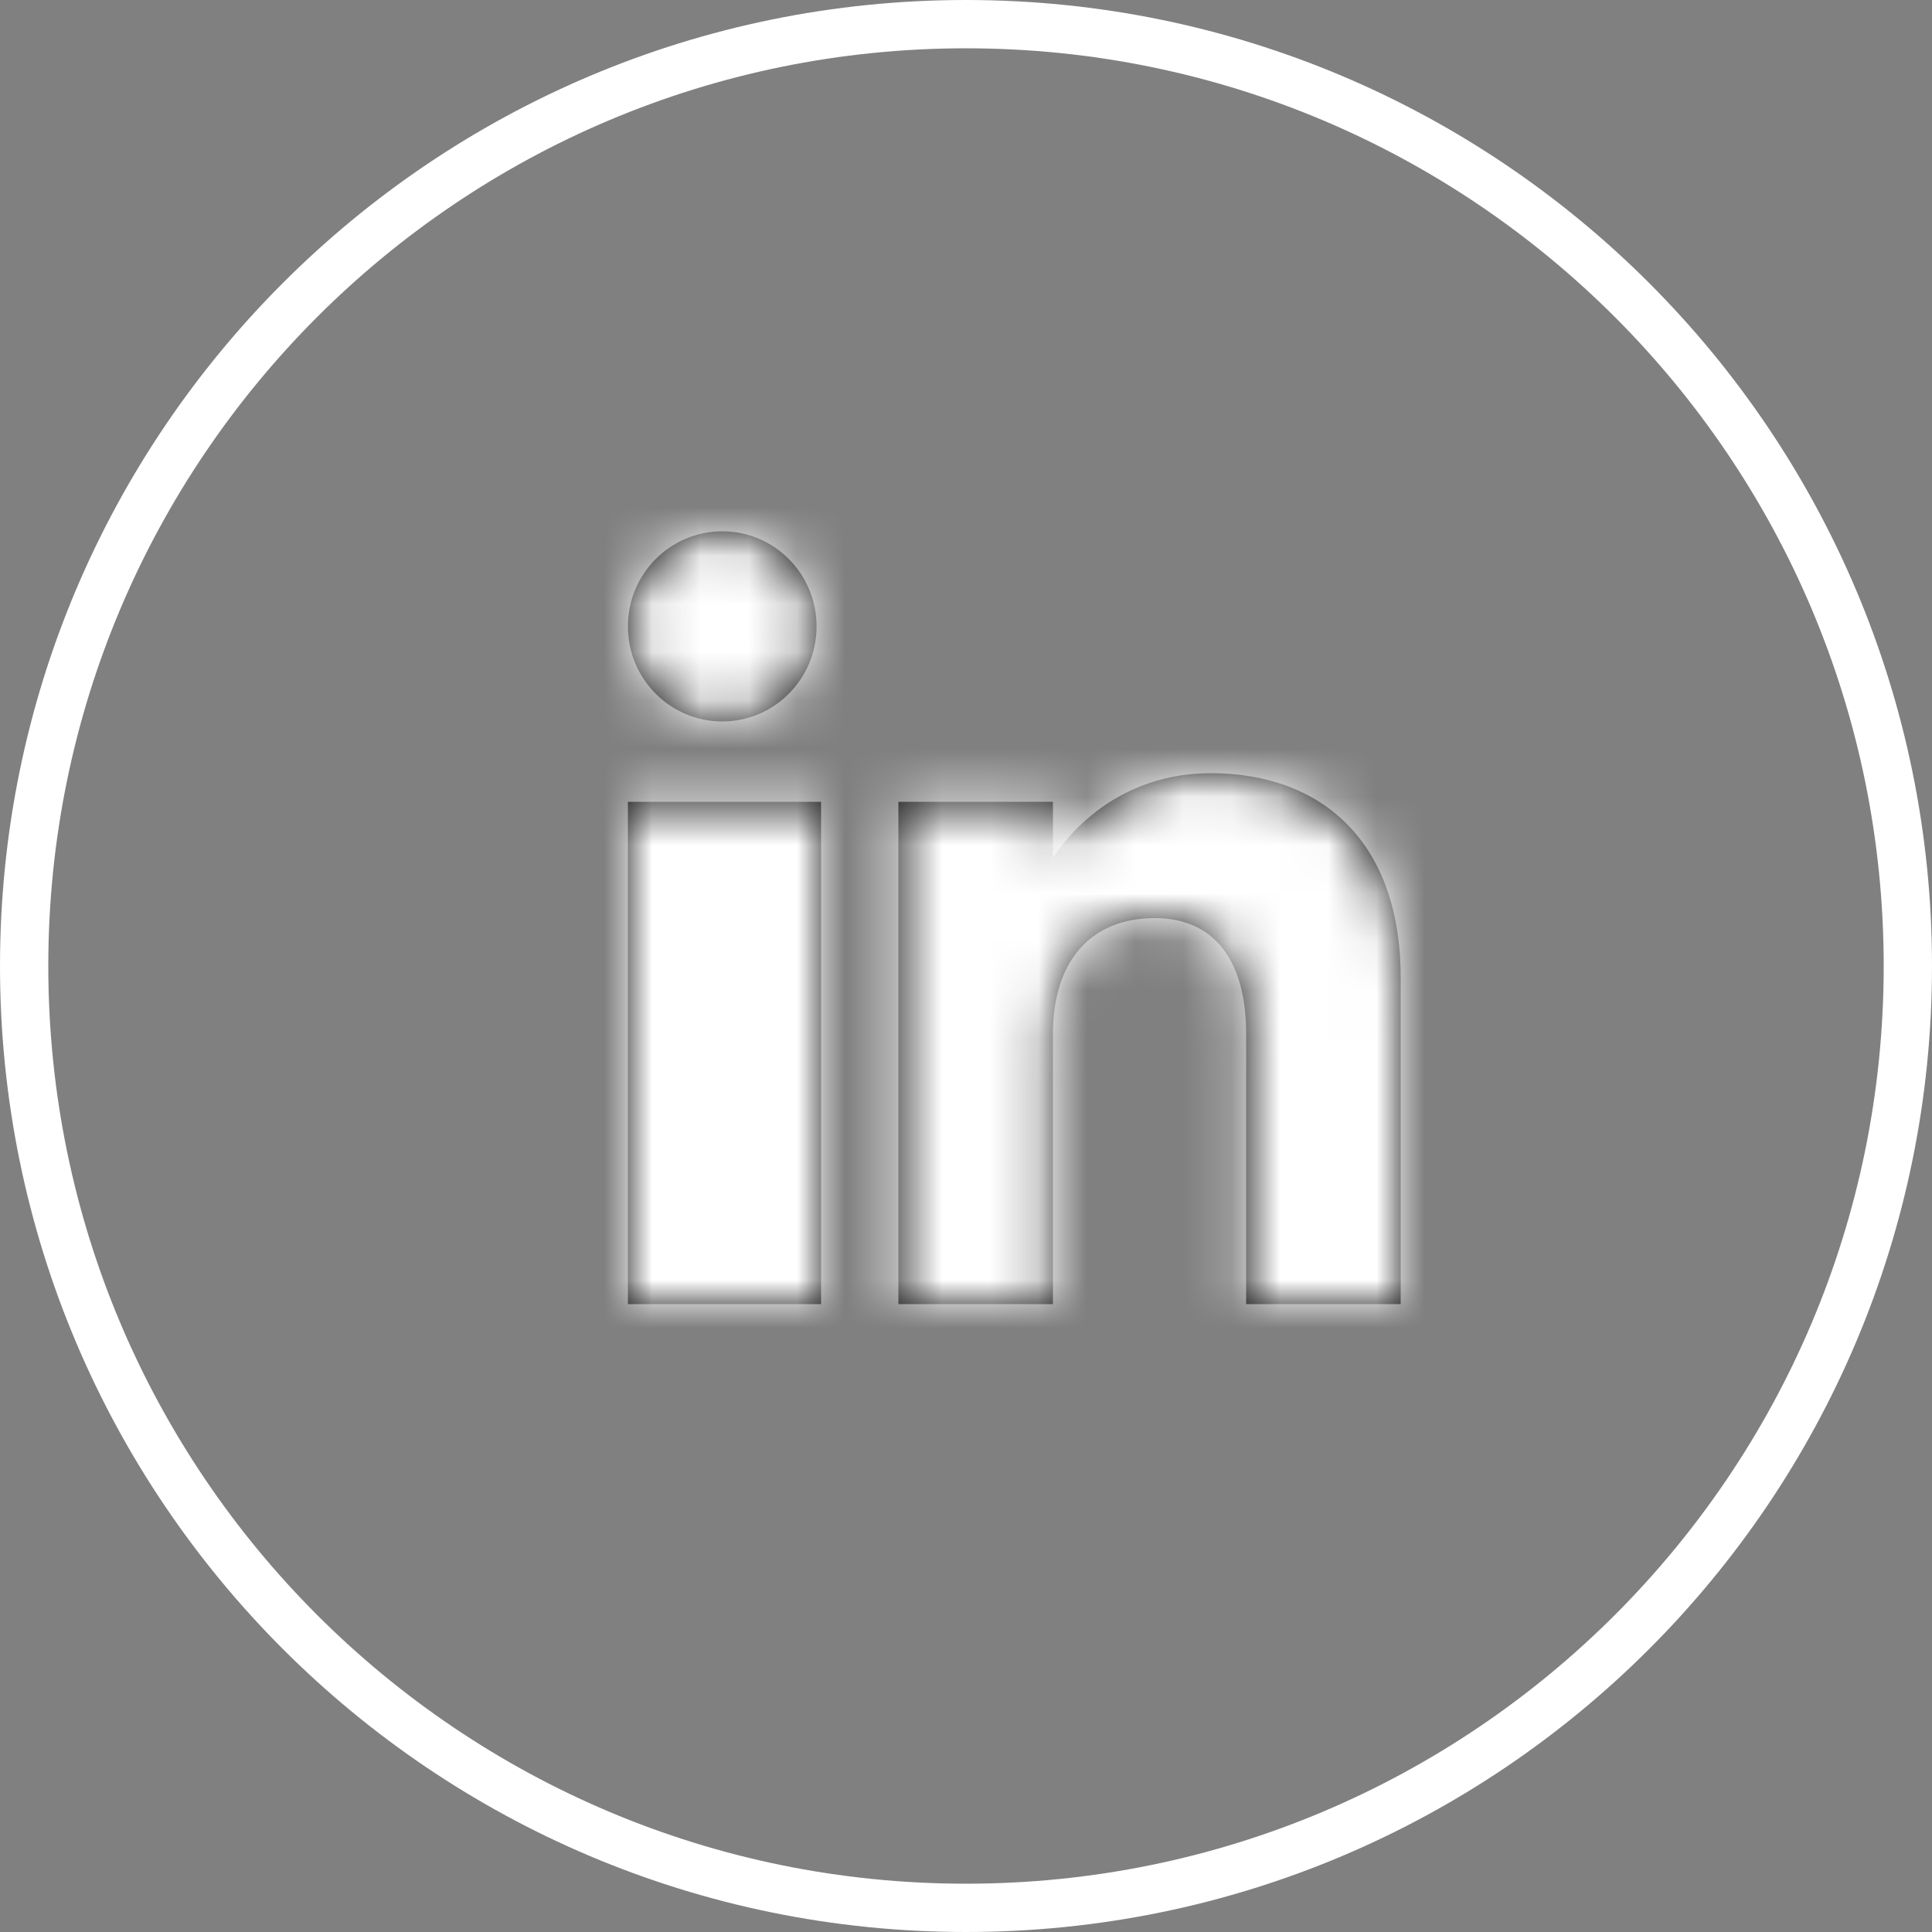
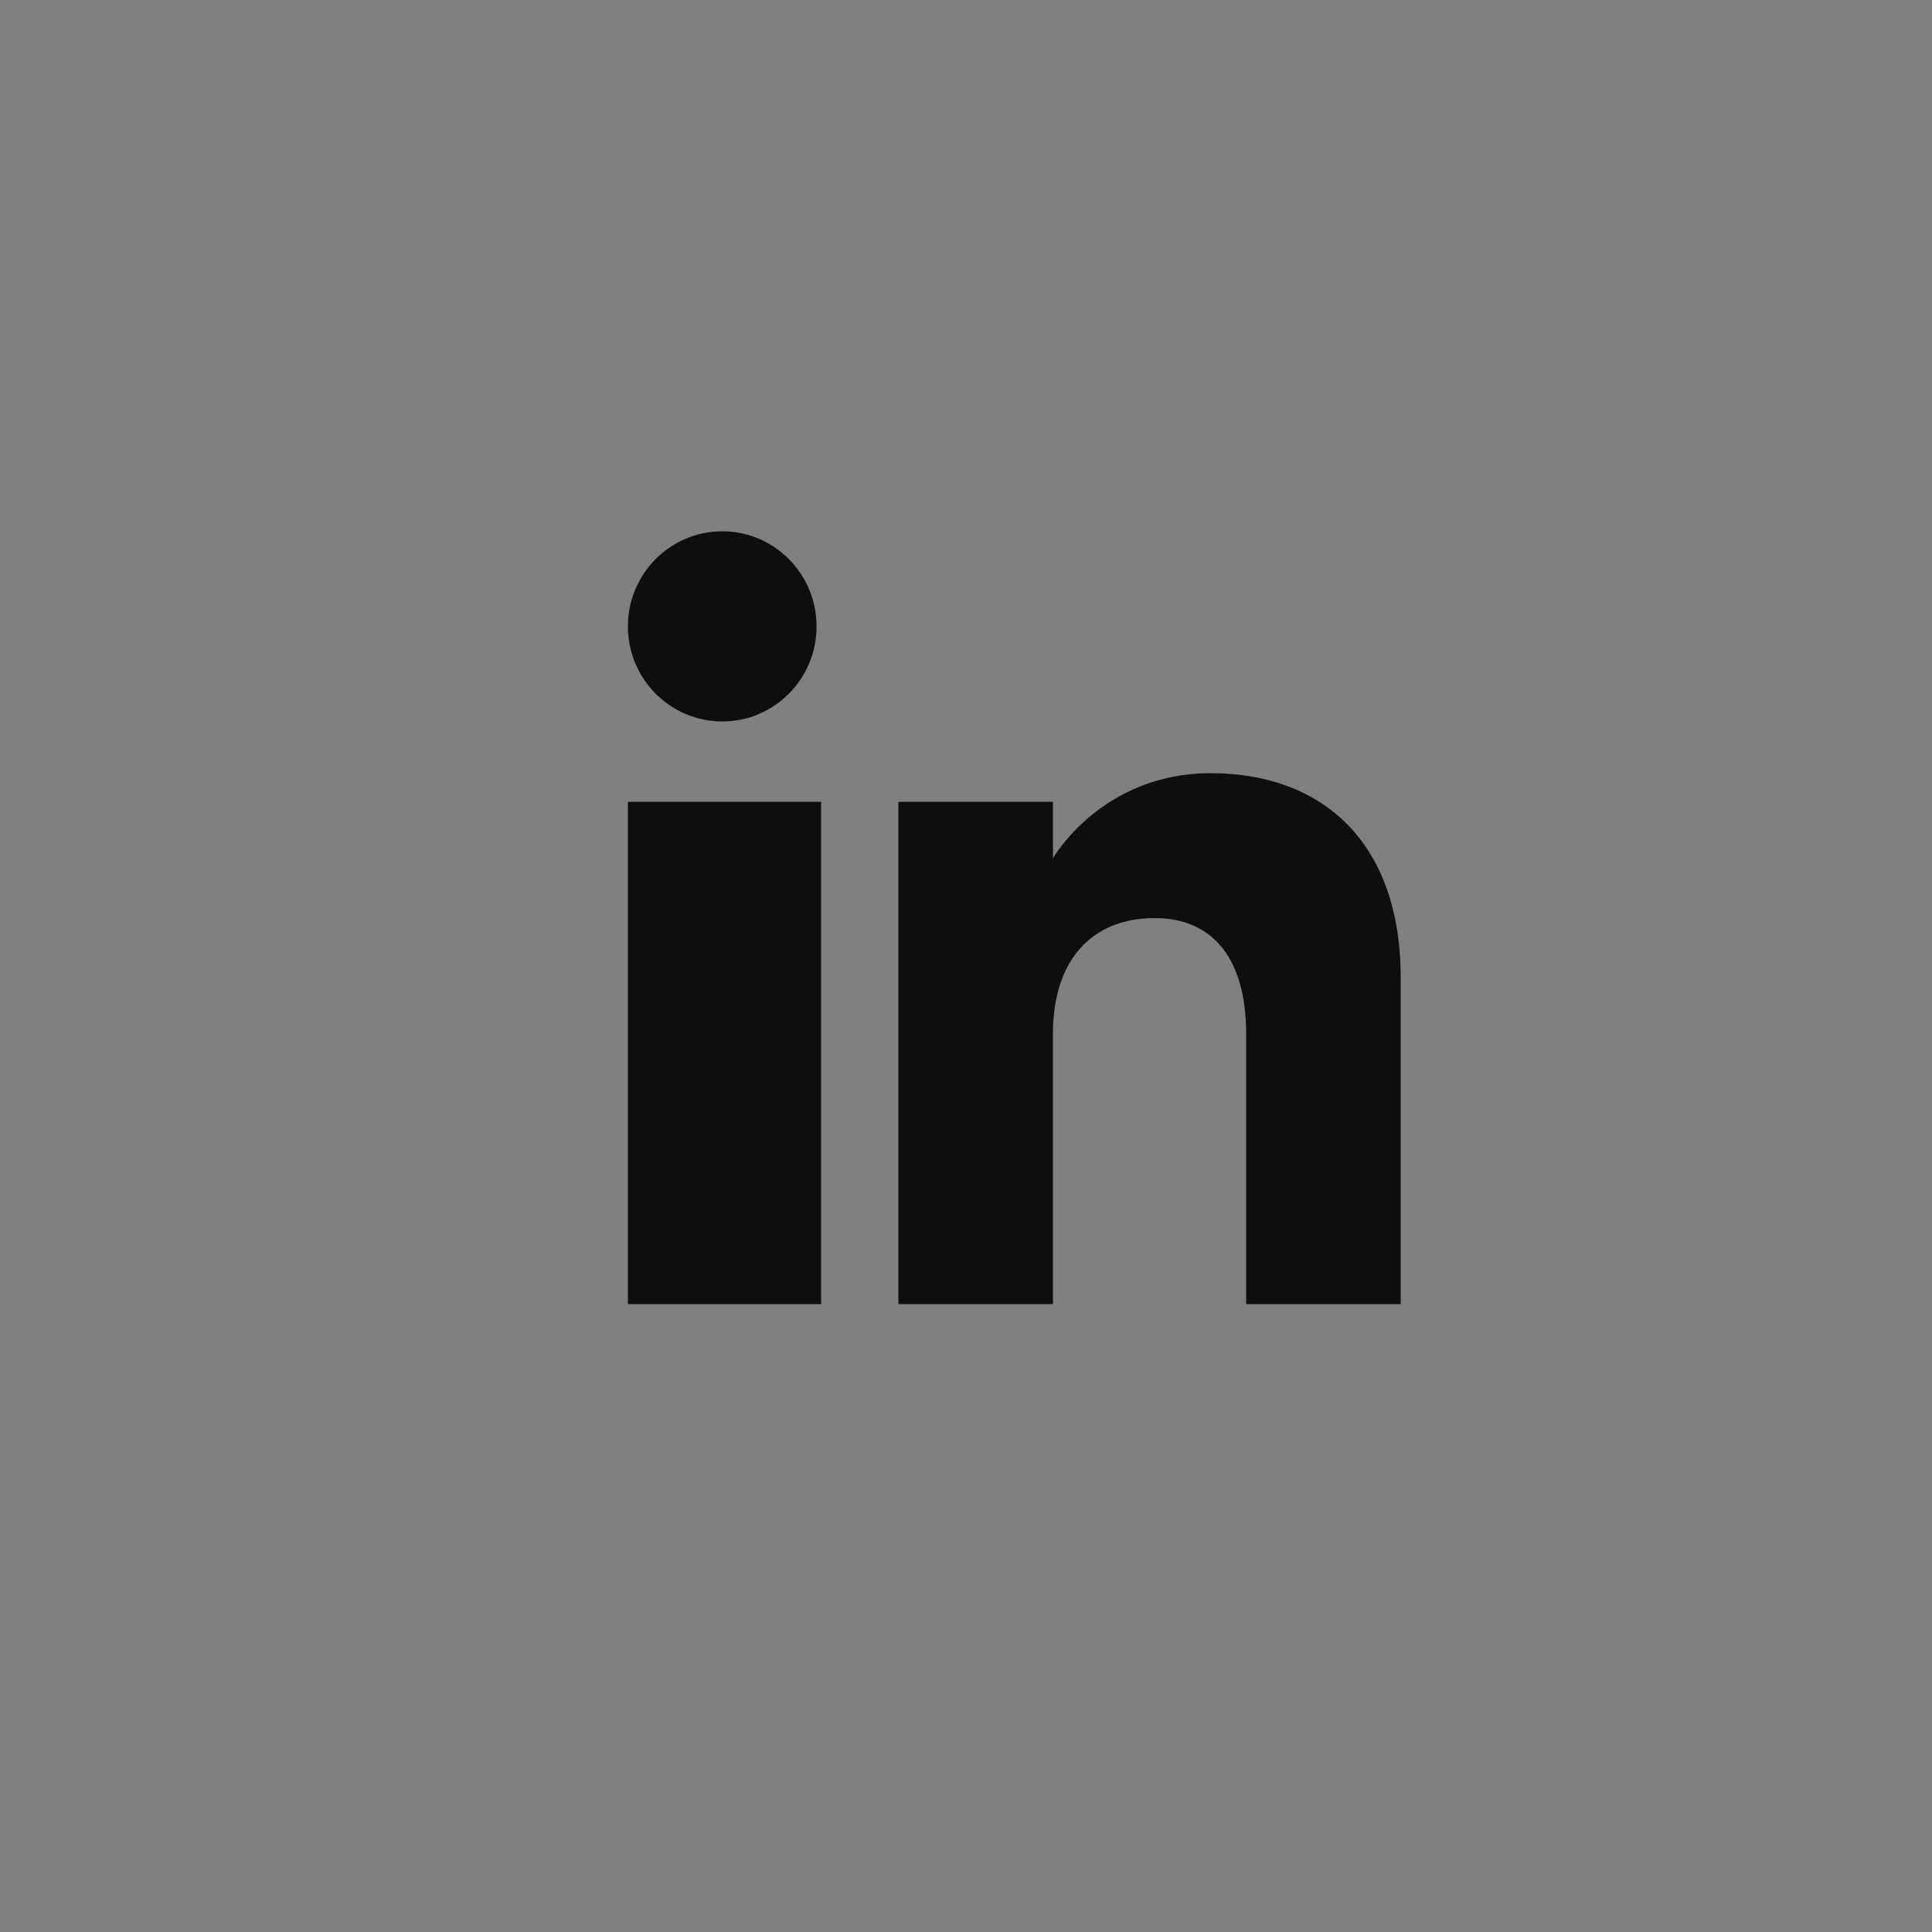
<svg xmlns="http://www.w3.org/2000/svg" width="40" height="40" viewBox="0 0 40 40" fill="none">
  <rect x="0" y="0" width="40" height="40" fill="#808080" stroke="none" />
-   <path d="M20 0.5C30.77 0.5 39.5 9.23 39.5 20C39.5 30.77 30.77 39.5 20 39.5C9.23 39.5 0.5 30.77 0.5 20C0.5 9.23 9.23 0.5 20 0.5Z" stroke="white" />
  <mask id="path-2-inside-1_207_7" fill="white">
-     <path fill-rule="evenodd" clip-rule="evenodd" d="M29 27H25.8V21.401C25.8 19.865 25.122 19.008 23.907 19.008C22.585 19.008 21.8 19.901 21.8 21.401V27H18.6V16.6H21.8V17.77C21.8 17.77 22.804 16.008 25.066 16.008C27.33 16.008 29 17.389 29 20.247V27ZM14.954 14.937C13.874 14.937 13 14.055 13 12.968C13 11.882 13.874 11 14.954 11C16.032 11 16.906 11.882 16.906 12.968C16.907 14.055 16.032 14.937 14.954 14.937ZM13 27H17V16.6H13V27Z" />
-   </mask>
+     </mask>
  <path fill-rule="evenodd" clip-rule="evenodd" d="M29 27H25.8V21.401C25.8 19.865 25.122 19.008 23.907 19.008C22.585 19.008 21.8 19.901 21.8 21.401V27H18.6V16.6H21.8V17.77C21.8 17.77 22.804 16.008 25.066 16.008C27.33 16.008 29 17.389 29 20.247V27ZM14.954 14.937C13.874 14.937 13 14.055 13 12.968C13 11.882 13.874 11 14.954 11C16.032 11 16.906 11.882 16.906 12.968C16.907 14.055 16.032 14.937 14.954 14.937ZM13 27H17V16.6H13V27Z" fill="#0E0E0E" />
-   <path d="M29 27V67H69V27H29ZM25.8 27H-14.2V67H25.8V27ZM21.8 27V67H61.8V27H21.8ZM18.6 27H-21.4V67H18.6V27ZM18.6 16.6V-23.4H-21.4V16.6H18.6ZM21.8 16.6H61.8V-23.4H21.8V16.6ZM21.8 17.77H-18.2V168.744L56.553 37.575L21.8 17.77ZM16.906 12.968H-23.094V12.983L-23.094 12.997L16.906 12.968ZM13 27H-27V67H13V27ZM17 27V67H57V27H17ZM17 16.6H57V-23.4H17V16.6ZM13 16.6V-23.4H-27V16.6H13ZM29 27V-13H25.8V27V67H29V27ZM25.8 27H65.8V21.401H25.8H-14.2V27H25.8ZM25.8 21.401H65.8C65.8 15.505 64.597 4.822 56.683 -5.185C47.637 -16.622 34.784 -20.992 23.907 -20.992V19.008V59.008C14.245 59.008 2.339 55.066 -6.064 44.442C-13.336 35.247 -14.2 25.76 -14.2 21.401H25.8ZM23.907 19.008V-20.992C13.753 -20.992 1.515 -17.221 -7.669 -6.785C-16.259 2.974 -18.2 14.045 -18.2 21.401H21.8H61.8C61.8 27.257 60.251 37.131 52.385 46.069C43.923 55.683 32.739 59.008 23.907 59.008V19.008ZM21.8 21.401H-18.2V27H21.8H61.8V21.401H21.8ZM21.8 27V-13H18.6V27V67H21.8V27ZM18.6 27H58.6V16.6H18.6H-21.4V27H18.6ZM18.6 16.6V56.6H21.8V16.6V-23.4H18.6V16.6ZM21.8 16.6H-18.2V17.77H21.8H61.8V16.6H21.8ZM21.8 17.77C56.553 37.575 56.543 37.591 56.534 37.608C56.531 37.613 56.521 37.63 56.515 37.641C56.502 37.663 56.49 37.685 56.477 37.707C56.452 37.751 56.426 37.795 56.401 37.839C56.349 37.928 56.297 38.017 56.245 38.106C56.139 38.285 56.031 38.465 55.919 38.647C55.696 39.011 55.459 39.385 55.207 39.765C54.706 40.523 54.131 41.332 53.472 42.172C52.185 43.815 50.41 45.788 48.042 47.742C43.067 51.847 35.168 56.008 25.066 56.008V16.008V-23.992C12.702 -23.992 3.17 -18.951 -2.872 -13.965C-5.775 -11.57 -7.941 -9.157 -9.488 -7.184C-10.276 -6.179 -10.947 -5.231 -11.512 -4.378C-11.796 -3.949 -12.056 -3.538 -12.295 -3.148C-12.415 -2.953 -12.529 -2.762 -12.639 -2.577C-12.693 -2.484 -12.747 -2.393 -12.799 -2.303C-12.825 -2.258 -12.851 -2.213 -12.877 -2.168C-12.89 -2.146 -12.902 -2.124 -12.915 -2.102C-12.921 -2.091 -12.931 -2.074 -12.934 -2.069C-12.943 -2.052 -12.953 -2.036 21.8 17.77ZM25.066 16.008V56.008C18.113 56.008 7.985 53.751 -0.442 45.3C-8.963 36.755 -11 26.65 -11 20.247H29H69C69 10.985 66.128 -1.239 56.206 -11.189C46.377 -21.045 34.283 -23.992 25.066 -23.992V16.008ZM29 20.247H-11V27H29H69V20.247H29ZM14.954 14.937V-25.063C36.261 -25.063 53 -7.739 53 12.968H13H-27C-27 35.85 -8.513 54.937 14.954 54.937V14.937ZM13 12.968H53C53 33.686 36.251 51 14.954 51V11V-29C-8.503 -29 -27 -9.923 -27 12.968H13ZM14.954 11V51C-6.356 51 -23.094 33.675 -23.094 12.968H16.906H56.906C56.906 -9.912 38.42 -29 14.954 -29V11ZM16.906 12.968L-23.094 12.997C-23.109 -7.749 -6.339 -25.063 14.954 -25.063V14.937V54.937C38.403 54.937 56.923 35.859 56.906 12.938L16.906 12.968ZM13 27V67H17V27V-13H13V27ZM17 27H57V16.6H17H-23V27H17ZM17 16.6V-23.4H13V16.6V56.6H17V16.6ZM13 16.6H-27V27H13H53V16.6H13Z" fill="white" mask="url(#path-2-inside-1_207_7)" />
</svg>